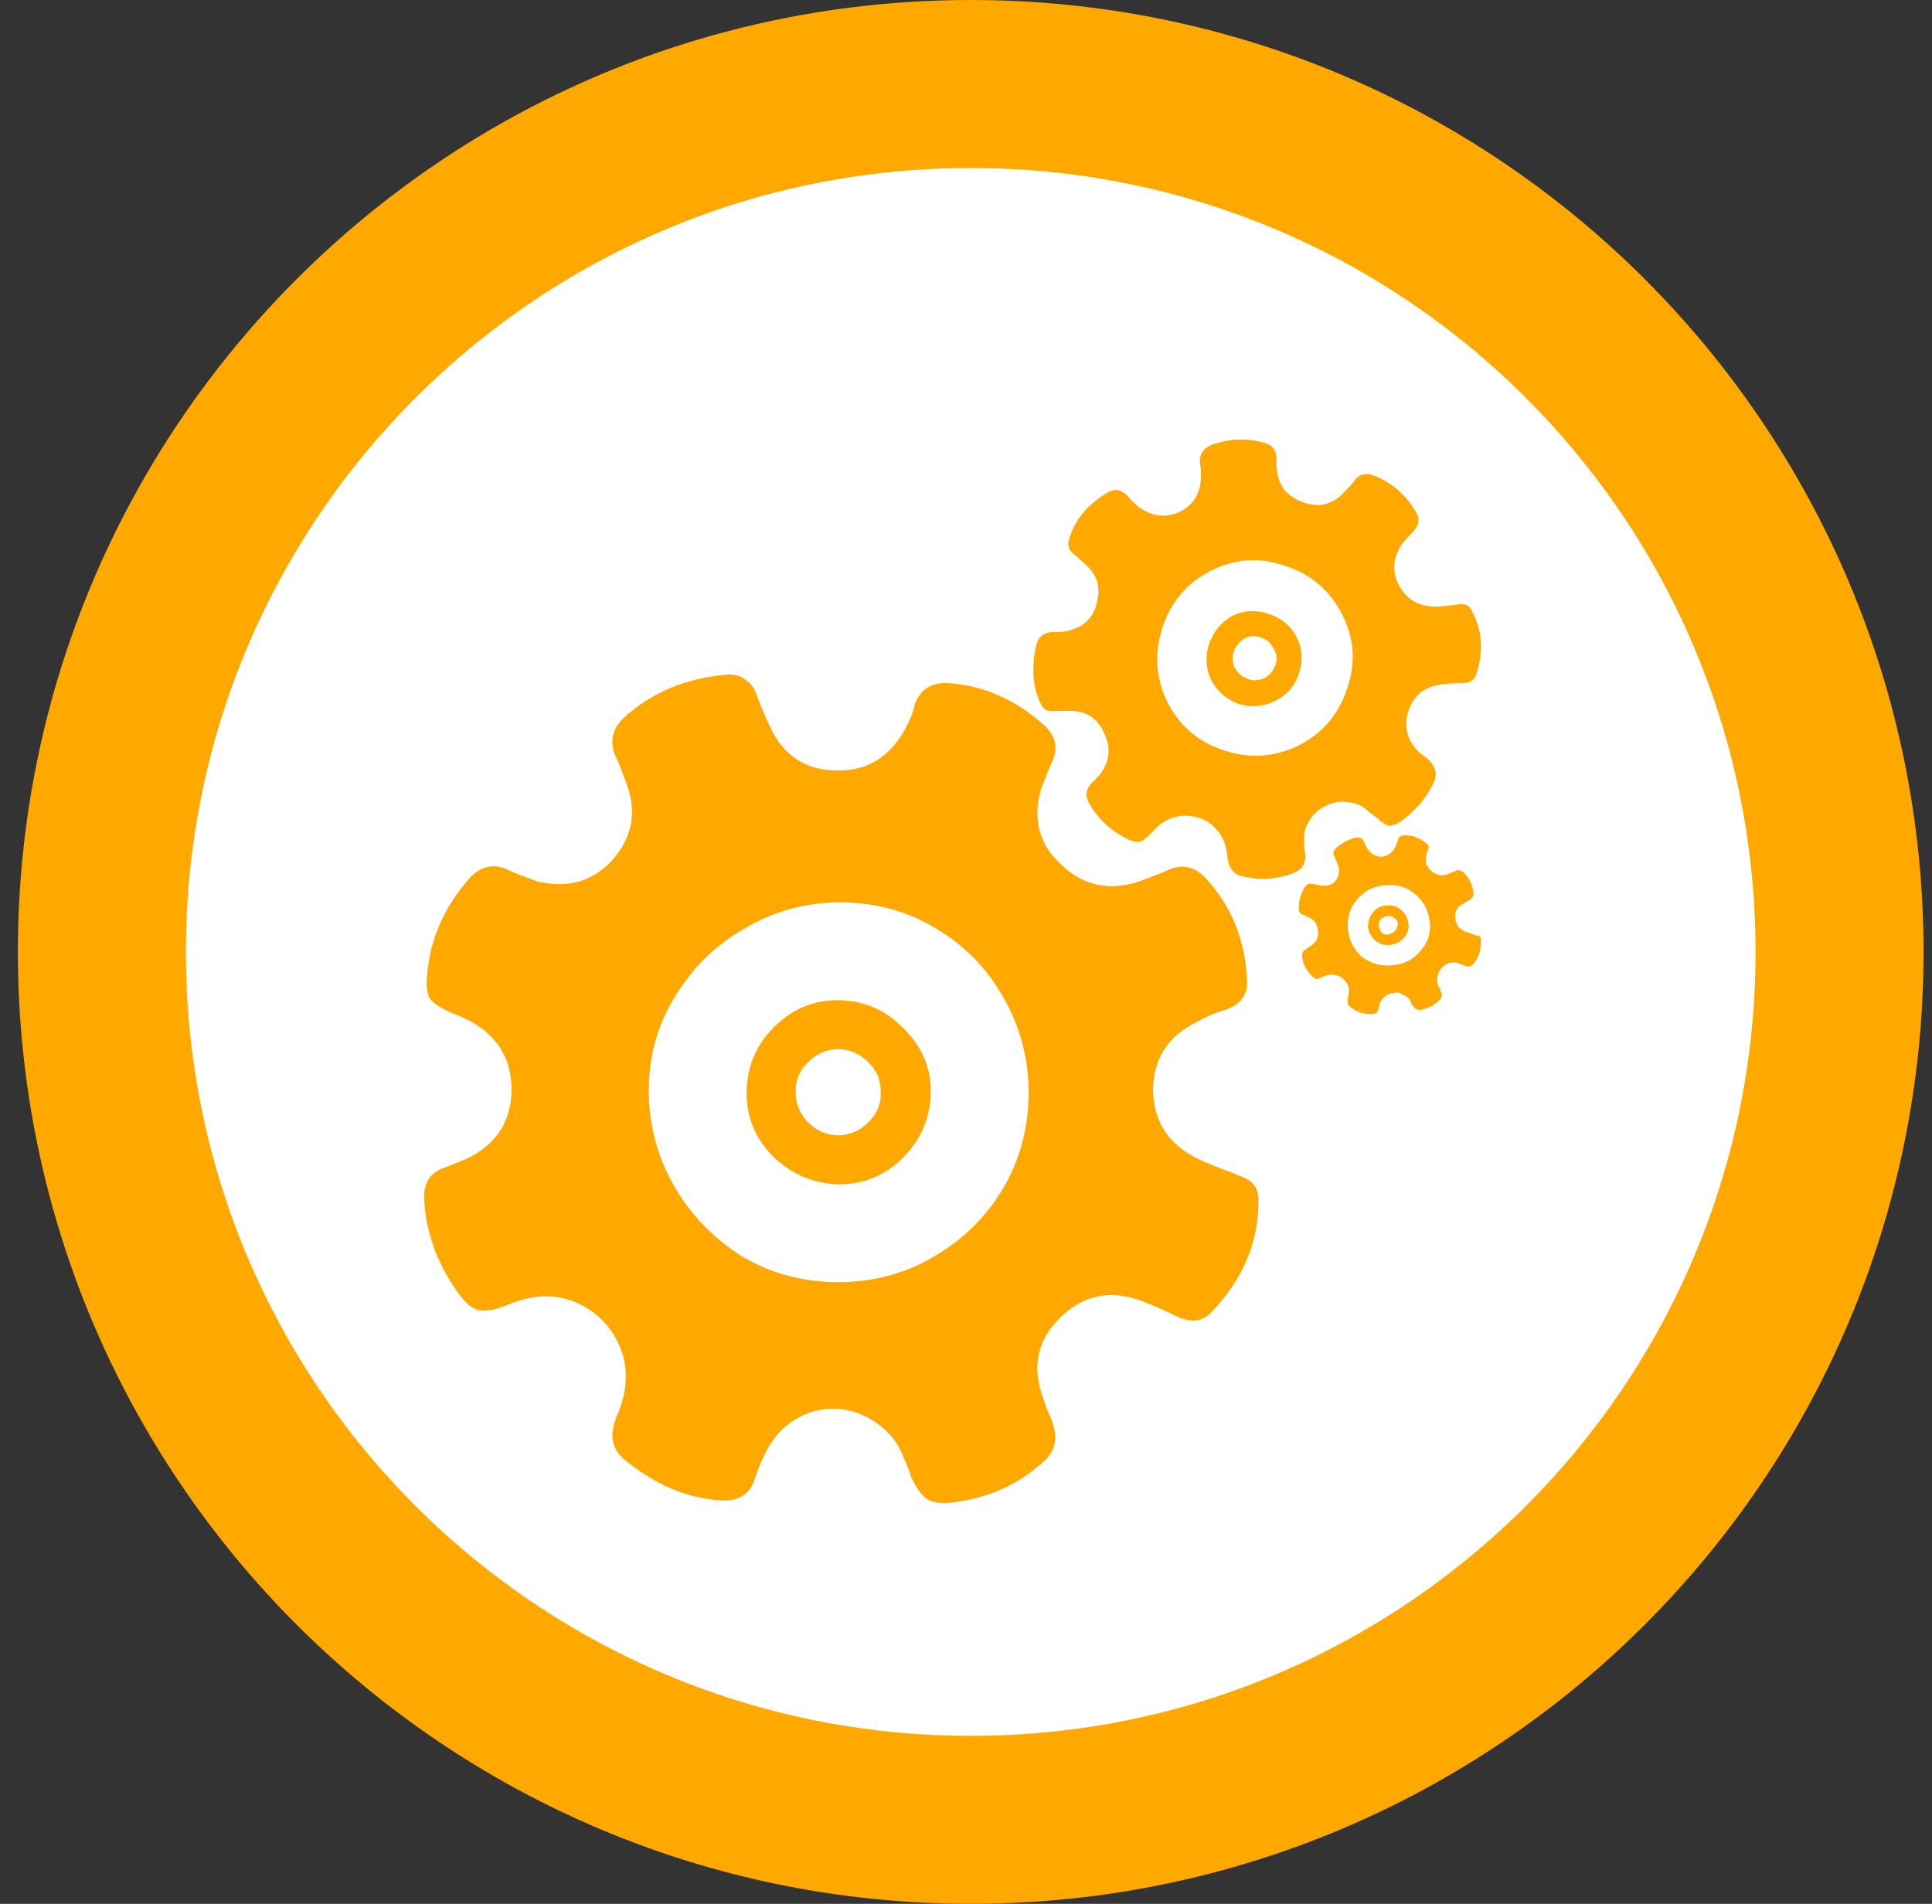
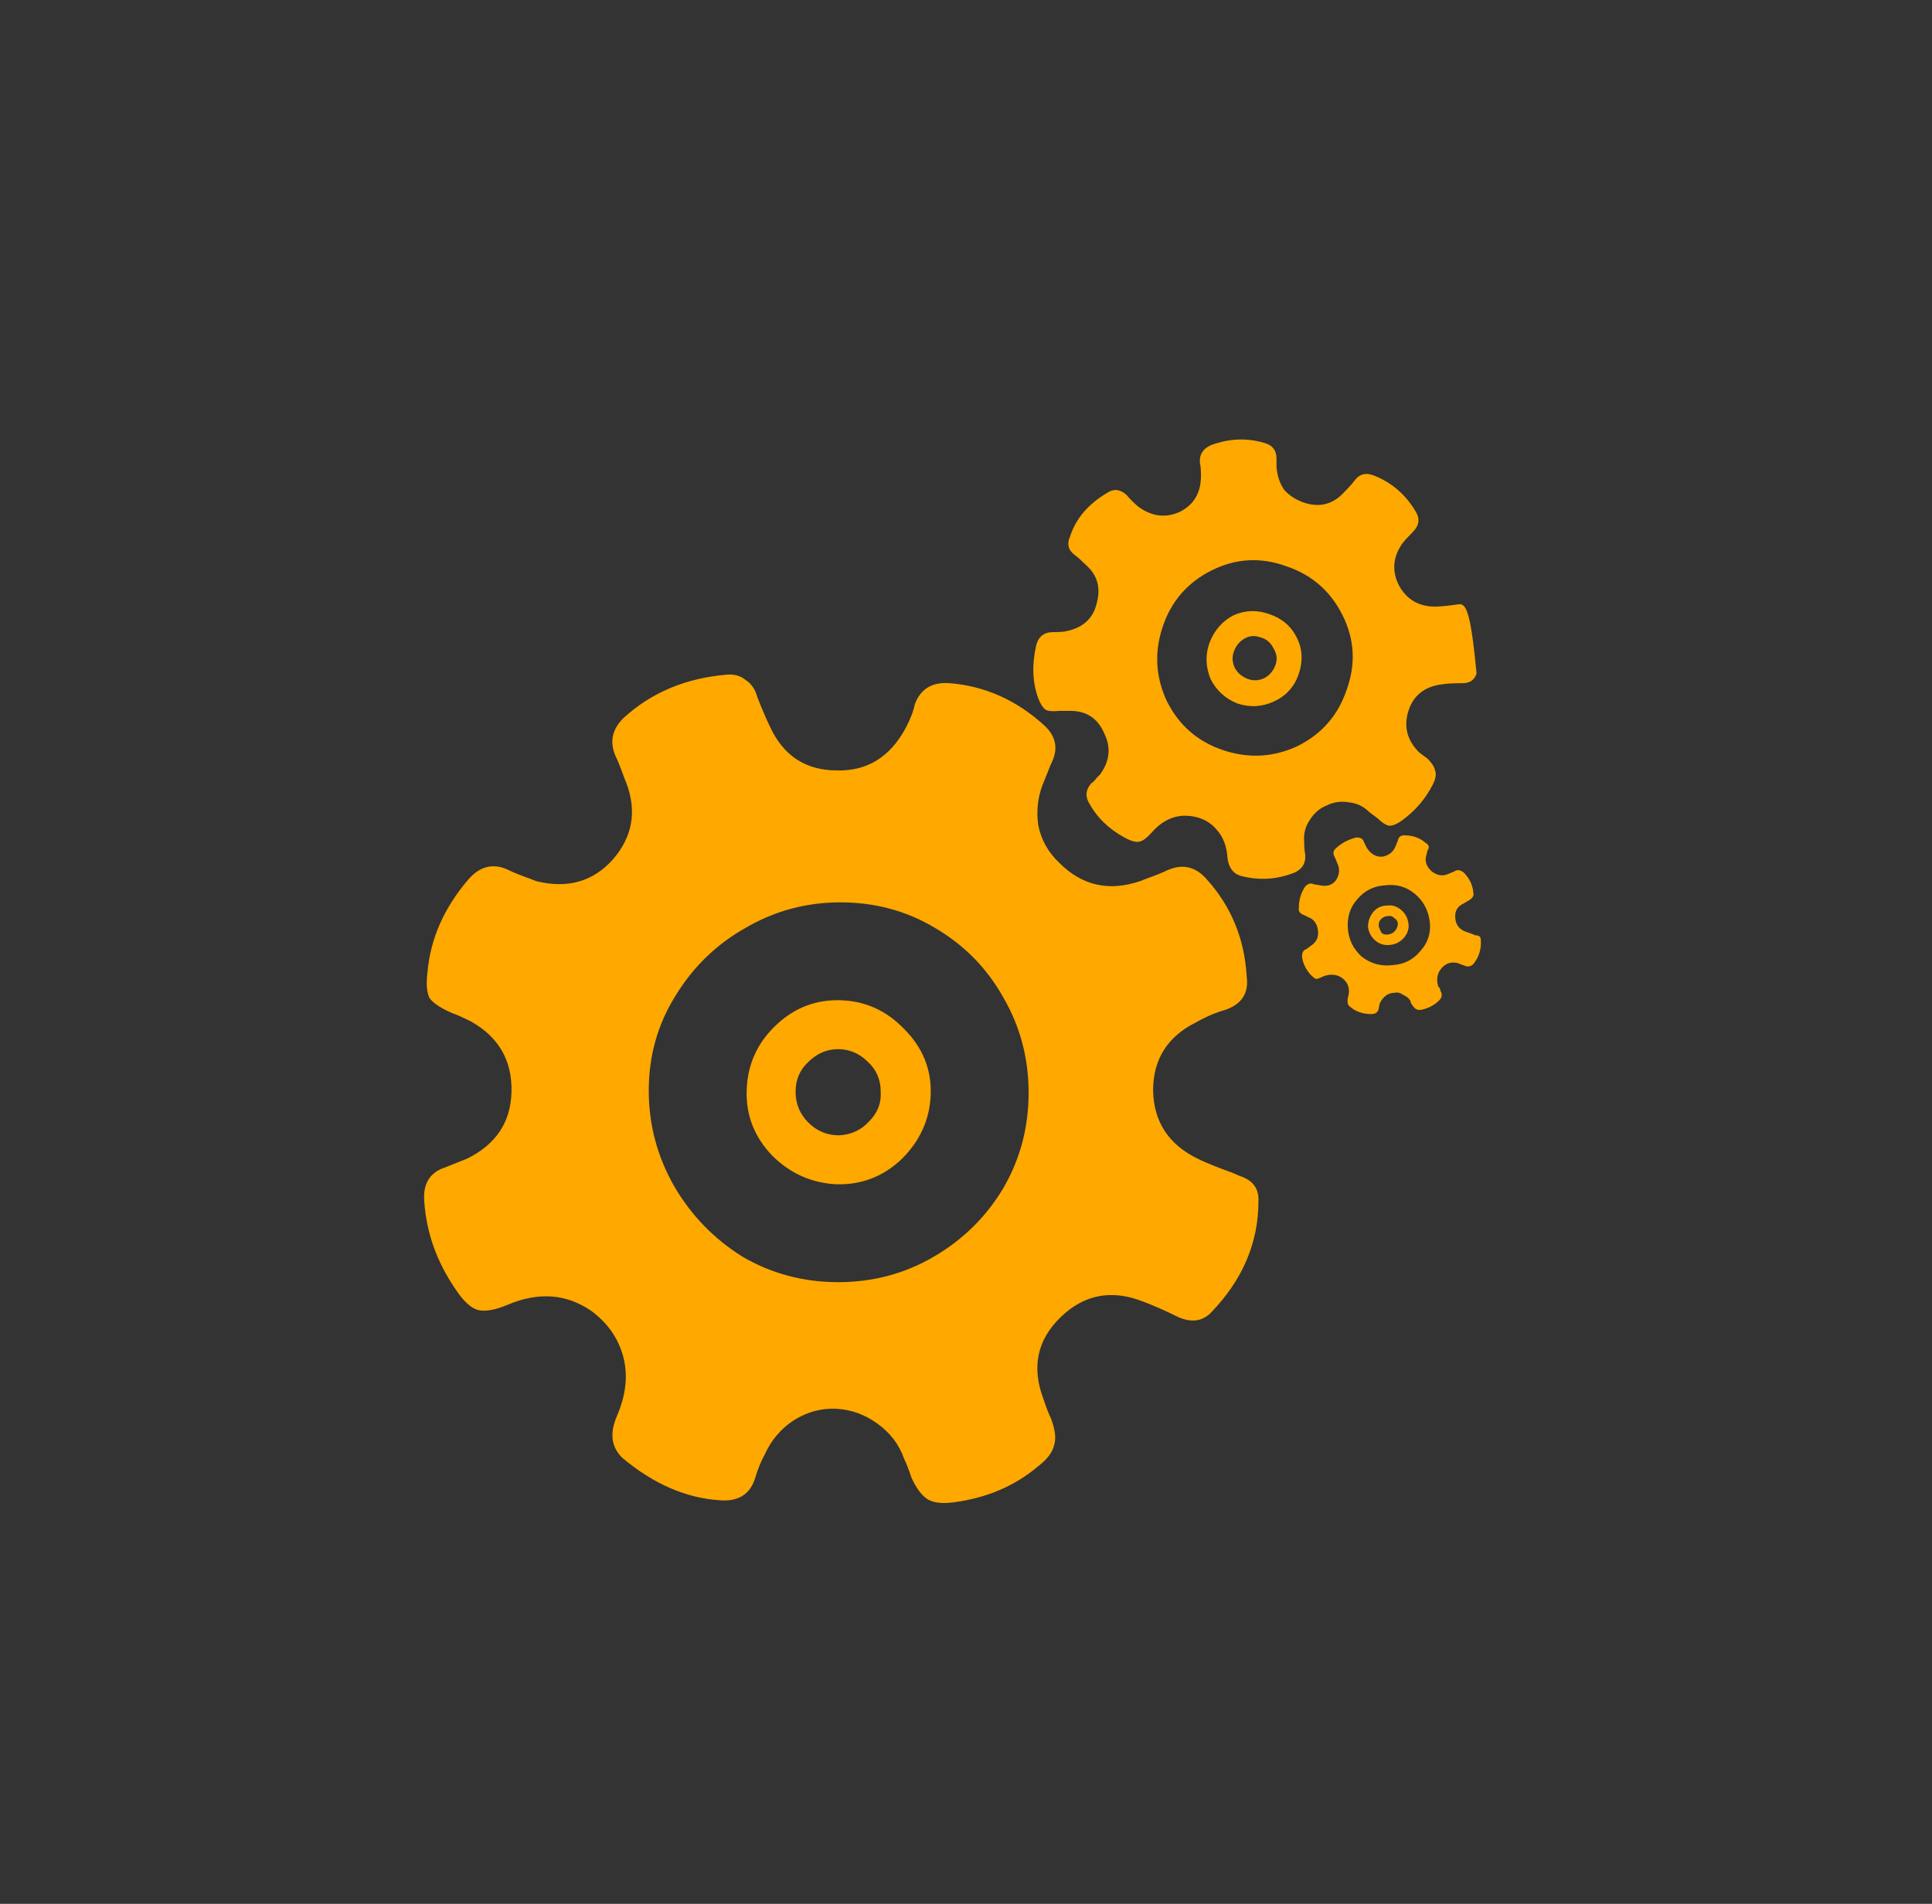
<svg xmlns="http://www.w3.org/2000/svg" width="69" height="68" viewBox="0 0 69 68" fill="none">
  <rect x="0" y="0" width="69" height="68" fill="#333333" stroke="none" />
-   <path d="M65.698 34C65.698 51.118 51.808 65 34.669 65C17.529 65 3.639 51.118 3.639 34C3.639 16.882 17.529 3 34.669 3C51.808 3 65.698 16.882 65.698 34Z" fill="white" stroke="#FFA800" stroke-width="6" />
-   <path d="M44.26 41.996C44.209 41.971 44.121 41.933 43.994 41.882C43.437 41.679 43.031 41.515 42.778 41.388C41.739 40.881 41.207 40.071 41.182 38.956C41.182 37.841 41.689 37.031 42.702 36.524C43.057 36.321 43.411 36.169 43.766 36.068C44.349 35.865 44.602 35.473 44.526 34.89C44.45 33.547 43.981 32.395 43.12 31.432C42.715 30.951 42.233 30.837 41.676 31.09C41.524 31.166 41.271 31.267 40.916 31.394L40.726 31.47C39.611 31.85 38.649 31.635 37.838 30.824C37.433 30.444 37.179 29.988 37.078 29.456C37.002 28.899 37.078 28.367 37.306 27.86L37.534 27.29C37.813 26.758 37.724 26.289 37.268 25.884C36.28 24.997 35.165 24.503 33.924 24.402C33.291 24.351 32.873 24.605 32.67 25.162C32.619 25.415 32.505 25.707 32.328 26.036C31.771 27.049 30.96 27.543 29.896 27.518C28.781 27.518 27.983 26.999 27.502 25.96C27.426 25.808 27.325 25.58 27.198 25.276L27.046 24.896C26.97 24.617 26.831 24.415 26.628 24.288C26.451 24.136 26.223 24.073 25.944 24.098C24.475 24.225 23.246 24.744 22.258 25.656C21.853 26.061 21.764 26.517 21.992 27.024C22.068 27.176 22.169 27.429 22.296 27.784L22.372 27.974C22.752 28.987 22.587 29.899 21.878 30.71C21.169 31.495 20.257 31.749 19.142 31.47L18.952 31.394C18.597 31.267 18.344 31.166 18.192 31.09C17.635 30.811 17.141 30.925 16.71 31.432C15.849 32.445 15.367 33.547 15.266 34.738C15.215 35.143 15.241 35.447 15.342 35.65C15.469 35.827 15.735 36.005 16.14 36.182C16.292 36.233 16.52 36.334 16.824 36.486C17.812 37.043 18.293 37.879 18.268 38.994C18.243 40.083 17.711 40.881 16.672 41.388L16.482 41.464C16.229 41.565 16.039 41.641 15.912 41.692C15.355 41.869 15.101 42.275 15.152 42.908C15.228 44.023 15.595 45.061 16.254 46.024C16.533 46.455 16.799 46.708 17.052 46.784C17.305 46.86 17.673 46.797 18.154 46.594C19.243 46.138 20.231 46.214 21.118 46.822C21.701 47.253 22.081 47.797 22.258 48.456C22.435 49.115 22.359 49.824 22.03 50.584C21.903 50.888 21.853 51.154 21.878 51.382C21.903 51.635 22.017 51.863 22.22 52.066C23.335 53.003 24.5 53.51 25.716 53.586C26.375 53.637 26.793 53.371 26.97 52.788C27.071 52.459 27.185 52.18 27.312 51.952C27.54 51.445 27.882 51.04 28.338 50.736C28.819 50.432 29.326 50.293 29.858 50.318C30.39 50.343 30.884 50.521 31.34 50.85C31.796 51.179 32.113 51.597 32.29 52.104C32.366 52.256 32.455 52.484 32.556 52.788C32.733 53.168 32.923 53.421 33.126 53.548C33.329 53.675 33.633 53.713 34.038 53.662C35.229 53.51 36.242 53.079 37.078 52.37C37.407 52.117 37.597 51.863 37.648 51.61C37.724 51.382 37.686 51.065 37.534 50.66C37.458 50.508 37.369 50.28 37.268 49.976C36.837 48.836 37.04 47.861 37.876 47.05C38.712 46.239 39.687 46.049 40.802 46.48C41.207 46.632 41.638 46.822 42.094 47.05C42.575 47.253 42.968 47.189 43.272 46.86C44.387 45.695 44.944 44.377 44.944 42.908C44.969 42.452 44.741 42.148 44.26 41.996ZM29.934 45.796C28.693 45.796 27.553 45.492 26.514 44.884C25.501 44.251 24.69 43.415 24.082 42.376C23.474 41.312 23.17 40.172 23.17 38.956C23.17 37.715 23.487 36.587 24.12 35.574C24.753 34.535 25.589 33.725 26.628 33.142C27.667 32.534 28.794 32.23 30.01 32.23C31.251 32.23 32.379 32.534 33.392 33.142C34.431 33.75 35.241 34.573 35.824 35.612C36.432 36.651 36.736 37.791 36.736 39.032C36.736 40.273 36.432 41.413 35.824 42.452C35.216 43.465 34.393 44.276 33.354 44.884C32.315 45.492 31.175 45.796 29.934 45.796ZM30.01 35.726C29.123 35.701 28.351 36.005 27.692 36.638C27.033 37.271 26.691 38.044 26.666 38.956C26.641 39.843 26.945 40.615 27.578 41.274C28.211 41.907 28.971 42.249 29.858 42.3C30.77 42.325 31.555 42.021 32.214 41.388C32.873 40.729 33.215 39.957 33.24 39.07C33.265 38.183 32.949 37.411 32.29 36.752C31.657 36.093 30.897 35.751 30.01 35.726ZM29.972 40.552C29.541 40.552 29.174 40.4 28.87 40.096C28.566 39.792 28.414 39.425 28.414 38.994C28.414 38.563 28.566 38.209 28.87 37.93C29.174 37.626 29.529 37.474 29.934 37.474C30.339 37.474 30.694 37.626 30.998 37.93C31.302 38.209 31.454 38.563 31.454 38.994C31.479 39.399 31.34 39.754 31.036 40.058C30.757 40.362 30.403 40.527 29.972 40.552ZM46.616 30.52C46.591 30.419 46.578 30.267 46.578 30.064C46.553 29.785 46.616 29.532 46.768 29.304C46.92 29.051 47.123 28.873 47.376 28.772C47.629 28.645 47.895 28.607 48.174 28.658C48.453 28.683 48.693 28.797 48.896 29L49.2 29.228C49.352 29.38 49.491 29.469 49.618 29.494C49.745 29.494 49.897 29.431 50.074 29.304C50.555 28.949 50.923 28.519 51.176 28.012C51.277 27.809 51.303 27.645 51.252 27.518C51.227 27.391 51.138 27.252 50.986 27.1L50.682 26.872C50.251 26.441 50.125 25.947 50.302 25.39C50.479 24.833 50.885 24.516 51.518 24.44C51.67 24.415 51.911 24.402 52.24 24.402C52.493 24.402 52.658 24.288 52.734 24.06C52.987 23.249 52.937 22.515 52.582 21.856C52.506 21.628 52.329 21.539 52.05 21.59C51.695 21.641 51.429 21.666 51.252 21.666C50.669 21.666 50.239 21.413 49.96 20.906C49.707 20.399 49.745 19.905 50.074 19.424C50.15 19.323 50.277 19.183 50.454 19.006C50.682 18.778 50.72 18.537 50.568 18.284C50.213 17.676 49.719 17.245 49.086 16.992C48.782 16.865 48.541 16.929 48.364 17.182C48.288 17.283 48.174 17.41 48.022 17.562C47.617 18.018 47.123 18.145 46.54 17.942C46.261 17.841 46.033 17.689 45.856 17.486C45.704 17.258 45.615 16.992 45.59 16.688V16.384C45.59 16.08 45.438 15.89 45.134 15.814C44.526 15.637 43.905 15.662 43.272 15.89C42.968 16.017 42.829 16.232 42.854 16.536C42.879 16.637 42.892 16.789 42.892 16.992C42.892 17.6 42.639 18.031 42.132 18.284C41.625 18.512 41.131 18.449 40.65 18.094C40.498 17.967 40.359 17.828 40.232 17.676C40.004 17.473 39.776 17.448 39.548 17.6C38.864 18.005 38.421 18.525 38.218 19.158C38.091 19.437 38.155 19.665 38.408 19.842C38.509 19.918 38.636 20.032 38.788 20.184C39.193 20.539 39.32 20.995 39.168 21.552C39.041 22.084 38.687 22.413 38.104 22.54C38.003 22.565 37.838 22.578 37.61 22.578C37.281 22.578 37.078 22.743 37.002 23.072C36.85 23.756 36.875 24.377 37.078 24.934C37.154 25.137 37.243 25.276 37.344 25.352C37.445 25.403 37.61 25.415 37.838 25.39H38.218C38.801 25.39 39.206 25.656 39.434 26.188C39.687 26.695 39.637 27.189 39.282 27.67L39.168 27.784C39.092 27.885 39.029 27.949 38.978 27.974C38.775 28.202 38.75 28.443 38.902 28.696C39.181 29.203 39.599 29.608 40.156 29.912C40.384 30.039 40.561 30.089 40.688 30.064C40.815 30.039 40.967 29.925 41.144 29.722C41.549 29.266 42.018 29.076 42.55 29.152C42.93 29.203 43.234 29.367 43.462 29.646C43.69 29.899 43.817 30.241 43.842 30.672C43.893 31.001 44.045 31.204 44.298 31.28C44.957 31.457 45.603 31.419 46.236 31.166C46.515 31.039 46.641 30.824 46.616 30.52ZM41.676 25.048C41.271 24.187 41.22 23.3 41.524 22.388C41.828 21.476 42.411 20.805 43.272 20.374C44.133 19.943 45.02 19.893 45.932 20.222C46.844 20.526 47.515 21.109 47.946 21.97C48.377 22.831 48.427 23.718 48.098 24.63C47.794 25.542 47.211 26.213 46.35 26.644C45.489 27.049 44.602 27.1 43.69 26.796C42.778 26.492 42.107 25.909 41.676 25.048ZM44.07 21.97C43.665 22.173 43.373 22.502 43.196 22.958C43.044 23.389 43.057 23.819 43.234 24.25C43.437 24.655 43.753 24.947 44.184 25.124C44.64 25.276 45.083 25.251 45.514 25.048C45.945 24.845 46.236 24.516 46.388 24.06C46.54 23.604 46.515 23.173 46.312 22.768C46.109 22.363 45.78 22.084 45.324 21.932C44.893 21.78 44.475 21.793 44.07 21.97ZM45.172 24.212C44.969 24.313 44.767 24.326 44.564 24.25C44.361 24.174 44.209 24.047 44.108 23.87C44.007 23.667 43.994 23.465 44.07 23.262C44.146 23.059 44.273 22.907 44.45 22.806C44.627 22.705 44.817 22.692 45.02 22.768C45.223 22.819 45.375 22.945 45.476 23.148C45.603 23.351 45.628 23.553 45.552 23.756C45.476 23.959 45.349 24.111 45.172 24.212ZM52.696 33.408C52.645 33.383 52.544 33.345 52.392 33.294C52.139 33.218 51.999 33.053 51.974 32.8C51.949 32.547 52.05 32.369 52.278 32.268L52.468 32.154C52.595 32.078 52.645 31.989 52.62 31.888C52.595 31.609 52.481 31.369 52.278 31.166C52.151 31.065 52.037 31.052 51.936 31.128L51.746 31.204C51.543 31.305 51.341 31.28 51.138 31.128C50.935 30.951 50.872 30.748 50.948 30.52L50.986 30.368C51.062 30.267 51.037 30.178 50.91 30.102C50.707 29.925 50.454 29.836 50.15 29.836C50.023 29.836 49.947 29.899 49.922 30.026L49.846 30.216C49.77 30.419 49.618 30.545 49.39 30.596C49.162 30.621 48.972 30.52 48.82 30.292L48.706 30.064C48.681 29.963 48.592 29.912 48.44 29.912C48.136 29.988 47.883 30.127 47.68 30.33C47.604 30.406 47.604 30.507 47.68 30.634L47.756 30.824C47.857 31.027 47.845 31.229 47.718 31.432C47.591 31.609 47.401 31.673 47.148 31.622L46.92 31.584C46.819 31.533 46.717 31.559 46.616 31.66C46.464 31.888 46.388 32.141 46.388 32.42C46.363 32.547 46.426 32.635 46.578 32.686L46.73 32.762C46.933 32.838 47.047 33.003 47.072 33.256C47.097 33.484 47.009 33.661 46.806 33.788L46.654 33.902C46.553 33.927 46.502 34.016 46.502 34.168C46.527 34.396 46.629 34.611 46.806 34.814C46.882 34.89 46.945 34.941 46.996 34.966C47.047 34.966 47.123 34.941 47.224 34.89C47.452 34.789 47.667 34.789 47.87 34.89C48.149 35.067 48.237 35.321 48.136 35.65C48.111 35.802 48.136 35.903 48.212 35.954C48.415 36.131 48.668 36.22 48.972 36.22C49.124 36.22 49.213 36.157 49.238 36.03L49.276 35.84C49.403 35.587 49.58 35.46 49.808 35.46C49.909 35.435 50.011 35.46 50.112 35.536C50.239 35.587 50.327 35.663 50.378 35.764C50.378 35.815 50.403 35.865 50.454 35.916C50.53 36.043 50.631 36.093 50.758 36.068C51.011 36.017 51.227 35.903 51.404 35.726C51.505 35.625 51.518 35.511 51.442 35.384C51.442 35.333 51.417 35.283 51.366 35.232C51.29 34.979 51.328 34.763 51.48 34.586C51.632 34.409 51.822 34.345 52.05 34.396L52.354 34.51C52.455 34.535 52.544 34.51 52.62 34.434C52.823 34.181 52.911 33.889 52.886 33.56C52.886 33.459 52.823 33.408 52.696 33.408ZM49.732 34.472C49.327 34.523 48.959 34.421 48.63 34.168C48.326 33.889 48.161 33.547 48.136 33.142C48.111 32.737 48.225 32.395 48.478 32.116C48.731 31.812 49.061 31.647 49.466 31.622C49.871 31.571 50.226 31.673 50.53 31.926C50.834 32.179 51.011 32.509 51.062 32.914C51.113 33.319 50.999 33.674 50.72 33.978C50.467 34.282 50.137 34.447 49.732 34.472ZM49.542 32.344C49.339 32.344 49.175 32.42 49.048 32.572C48.921 32.724 48.858 32.901 48.858 33.104C48.883 33.307 48.972 33.471 49.124 33.598C49.276 33.725 49.453 33.775 49.656 33.75C49.859 33.725 50.023 33.636 50.15 33.484C50.277 33.332 50.327 33.167 50.302 32.99C50.277 32.787 50.188 32.623 50.036 32.496C49.884 32.369 49.719 32.319 49.542 32.344ZM49.618 33.37C49.517 33.395 49.428 33.383 49.352 33.332C49.301 33.256 49.263 33.167 49.238 33.066C49.238 32.965 49.263 32.889 49.314 32.838C49.39 32.762 49.466 32.724 49.542 32.724C49.643 32.699 49.732 32.724 49.808 32.8C49.884 32.851 49.922 32.914 49.922 32.99C49.922 33.066 49.897 33.142 49.846 33.218C49.795 33.294 49.719 33.345 49.618 33.37Z" fill="#FFA800" />
+   <path d="M44.26 41.996C44.209 41.971 44.121 41.933 43.994 41.882C43.437 41.679 43.031 41.515 42.778 41.388C41.739 40.881 41.207 40.071 41.182 38.956C41.182 37.841 41.689 37.031 42.702 36.524C43.057 36.321 43.411 36.169 43.766 36.068C44.349 35.865 44.602 35.473 44.526 34.89C44.45 33.547 43.981 32.395 43.12 31.432C42.715 30.951 42.233 30.837 41.676 31.09C41.524 31.166 41.271 31.267 40.916 31.394L40.726 31.47C39.611 31.85 38.649 31.635 37.838 30.824C37.433 30.444 37.179 29.988 37.078 29.456C37.002 28.899 37.078 28.367 37.306 27.86L37.534 27.29C37.813 26.758 37.724 26.289 37.268 25.884C36.28 24.997 35.165 24.503 33.924 24.402C33.291 24.351 32.873 24.605 32.67 25.162C32.619 25.415 32.505 25.707 32.328 26.036C31.771 27.049 30.96 27.543 29.896 27.518C28.781 27.518 27.983 26.999 27.502 25.96C27.426 25.808 27.325 25.58 27.198 25.276L27.046 24.896C26.97 24.617 26.831 24.415 26.628 24.288C26.451 24.136 26.223 24.073 25.944 24.098C24.475 24.225 23.246 24.744 22.258 25.656C21.853 26.061 21.764 26.517 21.992 27.024C22.068 27.176 22.169 27.429 22.296 27.784L22.372 27.974C22.752 28.987 22.587 29.899 21.878 30.71C21.169 31.495 20.257 31.749 19.142 31.47L18.952 31.394C18.597 31.267 18.344 31.166 18.192 31.09C17.635 30.811 17.141 30.925 16.71 31.432C15.849 32.445 15.367 33.547 15.266 34.738C15.215 35.143 15.241 35.447 15.342 35.65C15.469 35.827 15.735 36.005 16.14 36.182C16.292 36.233 16.52 36.334 16.824 36.486C17.812 37.043 18.293 37.879 18.268 38.994C18.243 40.083 17.711 40.881 16.672 41.388L16.482 41.464C16.229 41.565 16.039 41.641 15.912 41.692C15.355 41.869 15.101 42.275 15.152 42.908C15.228 44.023 15.595 45.061 16.254 46.024C16.533 46.455 16.799 46.708 17.052 46.784C17.305 46.86 17.673 46.797 18.154 46.594C19.243 46.138 20.231 46.214 21.118 46.822C21.701 47.253 22.081 47.797 22.258 48.456C22.435 49.115 22.359 49.824 22.03 50.584C21.903 50.888 21.853 51.154 21.878 51.382C21.903 51.635 22.017 51.863 22.22 52.066C23.335 53.003 24.5 53.51 25.716 53.586C26.375 53.637 26.793 53.371 26.97 52.788C27.071 52.459 27.185 52.18 27.312 51.952C27.54 51.445 27.882 51.04 28.338 50.736C28.819 50.432 29.326 50.293 29.858 50.318C30.39 50.343 30.884 50.521 31.34 50.85C31.796 51.179 32.113 51.597 32.29 52.104C32.366 52.256 32.455 52.484 32.556 52.788C32.733 53.168 32.923 53.421 33.126 53.548C33.329 53.675 33.633 53.713 34.038 53.662C35.229 53.51 36.242 53.079 37.078 52.37C37.407 52.117 37.597 51.863 37.648 51.61C37.724 51.382 37.686 51.065 37.534 50.66C37.458 50.508 37.369 50.28 37.268 49.976C36.837 48.836 37.04 47.861 37.876 47.05C38.712 46.239 39.687 46.049 40.802 46.48C41.207 46.632 41.638 46.822 42.094 47.05C42.575 47.253 42.968 47.189 43.272 46.86C44.387 45.695 44.944 44.377 44.944 42.908C44.969 42.452 44.741 42.148 44.26 41.996ZM29.934 45.796C28.693 45.796 27.553 45.492 26.514 44.884C25.501 44.251 24.69 43.415 24.082 42.376C23.474 41.312 23.17 40.172 23.17 38.956C23.17 37.715 23.487 36.587 24.12 35.574C24.753 34.535 25.589 33.725 26.628 33.142C27.667 32.534 28.794 32.23 30.01 32.23C31.251 32.23 32.379 32.534 33.392 33.142C34.431 33.75 35.241 34.573 35.824 35.612C36.432 36.651 36.736 37.791 36.736 39.032C36.736 40.273 36.432 41.413 35.824 42.452C35.216 43.465 34.393 44.276 33.354 44.884C32.315 45.492 31.175 45.796 29.934 45.796ZM30.01 35.726C29.123 35.701 28.351 36.005 27.692 36.638C27.033 37.271 26.691 38.044 26.666 38.956C26.641 39.843 26.945 40.615 27.578 41.274C28.211 41.907 28.971 42.249 29.858 42.3C30.77 42.325 31.555 42.021 32.214 41.388C32.873 40.729 33.215 39.957 33.24 39.07C33.265 38.183 32.949 37.411 32.29 36.752C31.657 36.093 30.897 35.751 30.01 35.726ZM29.972 40.552C29.541 40.552 29.174 40.4 28.87 40.096C28.566 39.792 28.414 39.425 28.414 38.994C28.414 38.563 28.566 38.209 28.87 37.93C29.174 37.626 29.529 37.474 29.934 37.474C30.339 37.474 30.694 37.626 30.998 37.93C31.302 38.209 31.454 38.563 31.454 38.994C31.479 39.399 31.34 39.754 31.036 40.058C30.757 40.362 30.403 40.527 29.972 40.552ZM46.616 30.52C46.591 30.419 46.578 30.267 46.578 30.064C46.553 29.785 46.616 29.532 46.768 29.304C46.92 29.051 47.123 28.873 47.376 28.772C47.629 28.645 47.895 28.607 48.174 28.658C48.453 28.683 48.693 28.797 48.896 29L49.2 29.228C49.352 29.38 49.491 29.469 49.618 29.494C49.745 29.494 49.897 29.431 50.074 29.304C50.555 28.949 50.923 28.519 51.176 28.012C51.277 27.809 51.303 27.645 51.252 27.518C51.227 27.391 51.138 27.252 50.986 27.1L50.682 26.872C50.251 26.441 50.125 25.947 50.302 25.39C50.479 24.833 50.885 24.516 51.518 24.44C51.67 24.415 51.911 24.402 52.24 24.402C52.493 24.402 52.658 24.288 52.734 24.06C52.506 21.628 52.329 21.539 52.05 21.59C51.695 21.641 51.429 21.666 51.252 21.666C50.669 21.666 50.239 21.413 49.96 20.906C49.707 20.399 49.745 19.905 50.074 19.424C50.15 19.323 50.277 19.183 50.454 19.006C50.682 18.778 50.72 18.537 50.568 18.284C50.213 17.676 49.719 17.245 49.086 16.992C48.782 16.865 48.541 16.929 48.364 17.182C48.288 17.283 48.174 17.41 48.022 17.562C47.617 18.018 47.123 18.145 46.54 17.942C46.261 17.841 46.033 17.689 45.856 17.486C45.704 17.258 45.615 16.992 45.59 16.688V16.384C45.59 16.08 45.438 15.89 45.134 15.814C44.526 15.637 43.905 15.662 43.272 15.89C42.968 16.017 42.829 16.232 42.854 16.536C42.879 16.637 42.892 16.789 42.892 16.992C42.892 17.6 42.639 18.031 42.132 18.284C41.625 18.512 41.131 18.449 40.65 18.094C40.498 17.967 40.359 17.828 40.232 17.676C40.004 17.473 39.776 17.448 39.548 17.6C38.864 18.005 38.421 18.525 38.218 19.158C38.091 19.437 38.155 19.665 38.408 19.842C38.509 19.918 38.636 20.032 38.788 20.184C39.193 20.539 39.32 20.995 39.168 21.552C39.041 22.084 38.687 22.413 38.104 22.54C38.003 22.565 37.838 22.578 37.61 22.578C37.281 22.578 37.078 22.743 37.002 23.072C36.85 23.756 36.875 24.377 37.078 24.934C37.154 25.137 37.243 25.276 37.344 25.352C37.445 25.403 37.61 25.415 37.838 25.39H38.218C38.801 25.39 39.206 25.656 39.434 26.188C39.687 26.695 39.637 27.189 39.282 27.67L39.168 27.784C39.092 27.885 39.029 27.949 38.978 27.974C38.775 28.202 38.75 28.443 38.902 28.696C39.181 29.203 39.599 29.608 40.156 29.912C40.384 30.039 40.561 30.089 40.688 30.064C40.815 30.039 40.967 29.925 41.144 29.722C41.549 29.266 42.018 29.076 42.55 29.152C42.93 29.203 43.234 29.367 43.462 29.646C43.69 29.899 43.817 30.241 43.842 30.672C43.893 31.001 44.045 31.204 44.298 31.28C44.957 31.457 45.603 31.419 46.236 31.166C46.515 31.039 46.641 30.824 46.616 30.52ZM41.676 25.048C41.271 24.187 41.22 23.3 41.524 22.388C41.828 21.476 42.411 20.805 43.272 20.374C44.133 19.943 45.02 19.893 45.932 20.222C46.844 20.526 47.515 21.109 47.946 21.97C48.377 22.831 48.427 23.718 48.098 24.63C47.794 25.542 47.211 26.213 46.35 26.644C45.489 27.049 44.602 27.1 43.69 26.796C42.778 26.492 42.107 25.909 41.676 25.048ZM44.07 21.97C43.665 22.173 43.373 22.502 43.196 22.958C43.044 23.389 43.057 23.819 43.234 24.25C43.437 24.655 43.753 24.947 44.184 25.124C44.64 25.276 45.083 25.251 45.514 25.048C45.945 24.845 46.236 24.516 46.388 24.06C46.54 23.604 46.515 23.173 46.312 22.768C46.109 22.363 45.78 22.084 45.324 21.932C44.893 21.78 44.475 21.793 44.07 21.97ZM45.172 24.212C44.969 24.313 44.767 24.326 44.564 24.25C44.361 24.174 44.209 24.047 44.108 23.87C44.007 23.667 43.994 23.465 44.07 23.262C44.146 23.059 44.273 22.907 44.45 22.806C44.627 22.705 44.817 22.692 45.02 22.768C45.223 22.819 45.375 22.945 45.476 23.148C45.603 23.351 45.628 23.553 45.552 23.756C45.476 23.959 45.349 24.111 45.172 24.212ZM52.696 33.408C52.645 33.383 52.544 33.345 52.392 33.294C52.139 33.218 51.999 33.053 51.974 32.8C51.949 32.547 52.05 32.369 52.278 32.268L52.468 32.154C52.595 32.078 52.645 31.989 52.62 31.888C52.595 31.609 52.481 31.369 52.278 31.166C52.151 31.065 52.037 31.052 51.936 31.128L51.746 31.204C51.543 31.305 51.341 31.28 51.138 31.128C50.935 30.951 50.872 30.748 50.948 30.52L50.986 30.368C51.062 30.267 51.037 30.178 50.91 30.102C50.707 29.925 50.454 29.836 50.15 29.836C50.023 29.836 49.947 29.899 49.922 30.026L49.846 30.216C49.77 30.419 49.618 30.545 49.39 30.596C49.162 30.621 48.972 30.52 48.82 30.292L48.706 30.064C48.681 29.963 48.592 29.912 48.44 29.912C48.136 29.988 47.883 30.127 47.68 30.33C47.604 30.406 47.604 30.507 47.68 30.634L47.756 30.824C47.857 31.027 47.845 31.229 47.718 31.432C47.591 31.609 47.401 31.673 47.148 31.622L46.92 31.584C46.819 31.533 46.717 31.559 46.616 31.66C46.464 31.888 46.388 32.141 46.388 32.42C46.363 32.547 46.426 32.635 46.578 32.686L46.73 32.762C46.933 32.838 47.047 33.003 47.072 33.256C47.097 33.484 47.009 33.661 46.806 33.788L46.654 33.902C46.553 33.927 46.502 34.016 46.502 34.168C46.527 34.396 46.629 34.611 46.806 34.814C46.882 34.89 46.945 34.941 46.996 34.966C47.047 34.966 47.123 34.941 47.224 34.89C47.452 34.789 47.667 34.789 47.87 34.89C48.149 35.067 48.237 35.321 48.136 35.65C48.111 35.802 48.136 35.903 48.212 35.954C48.415 36.131 48.668 36.22 48.972 36.22C49.124 36.22 49.213 36.157 49.238 36.03L49.276 35.84C49.403 35.587 49.58 35.46 49.808 35.46C49.909 35.435 50.011 35.46 50.112 35.536C50.239 35.587 50.327 35.663 50.378 35.764C50.378 35.815 50.403 35.865 50.454 35.916C50.53 36.043 50.631 36.093 50.758 36.068C51.011 36.017 51.227 35.903 51.404 35.726C51.505 35.625 51.518 35.511 51.442 35.384C51.442 35.333 51.417 35.283 51.366 35.232C51.29 34.979 51.328 34.763 51.48 34.586C51.632 34.409 51.822 34.345 52.05 34.396L52.354 34.51C52.455 34.535 52.544 34.51 52.62 34.434C52.823 34.181 52.911 33.889 52.886 33.56C52.886 33.459 52.823 33.408 52.696 33.408ZM49.732 34.472C49.327 34.523 48.959 34.421 48.63 34.168C48.326 33.889 48.161 33.547 48.136 33.142C48.111 32.737 48.225 32.395 48.478 32.116C48.731 31.812 49.061 31.647 49.466 31.622C49.871 31.571 50.226 31.673 50.53 31.926C50.834 32.179 51.011 32.509 51.062 32.914C51.113 33.319 50.999 33.674 50.72 33.978C50.467 34.282 50.137 34.447 49.732 34.472ZM49.542 32.344C49.339 32.344 49.175 32.42 49.048 32.572C48.921 32.724 48.858 32.901 48.858 33.104C48.883 33.307 48.972 33.471 49.124 33.598C49.276 33.725 49.453 33.775 49.656 33.75C49.859 33.725 50.023 33.636 50.15 33.484C50.277 33.332 50.327 33.167 50.302 32.99C50.277 32.787 50.188 32.623 50.036 32.496C49.884 32.369 49.719 32.319 49.542 32.344ZM49.618 33.37C49.517 33.395 49.428 33.383 49.352 33.332C49.301 33.256 49.263 33.167 49.238 33.066C49.238 32.965 49.263 32.889 49.314 32.838C49.39 32.762 49.466 32.724 49.542 32.724C49.643 32.699 49.732 32.724 49.808 32.8C49.884 32.851 49.922 32.914 49.922 32.99C49.922 33.066 49.897 33.142 49.846 33.218C49.795 33.294 49.719 33.345 49.618 33.37Z" fill="#FFA800" />
</svg>